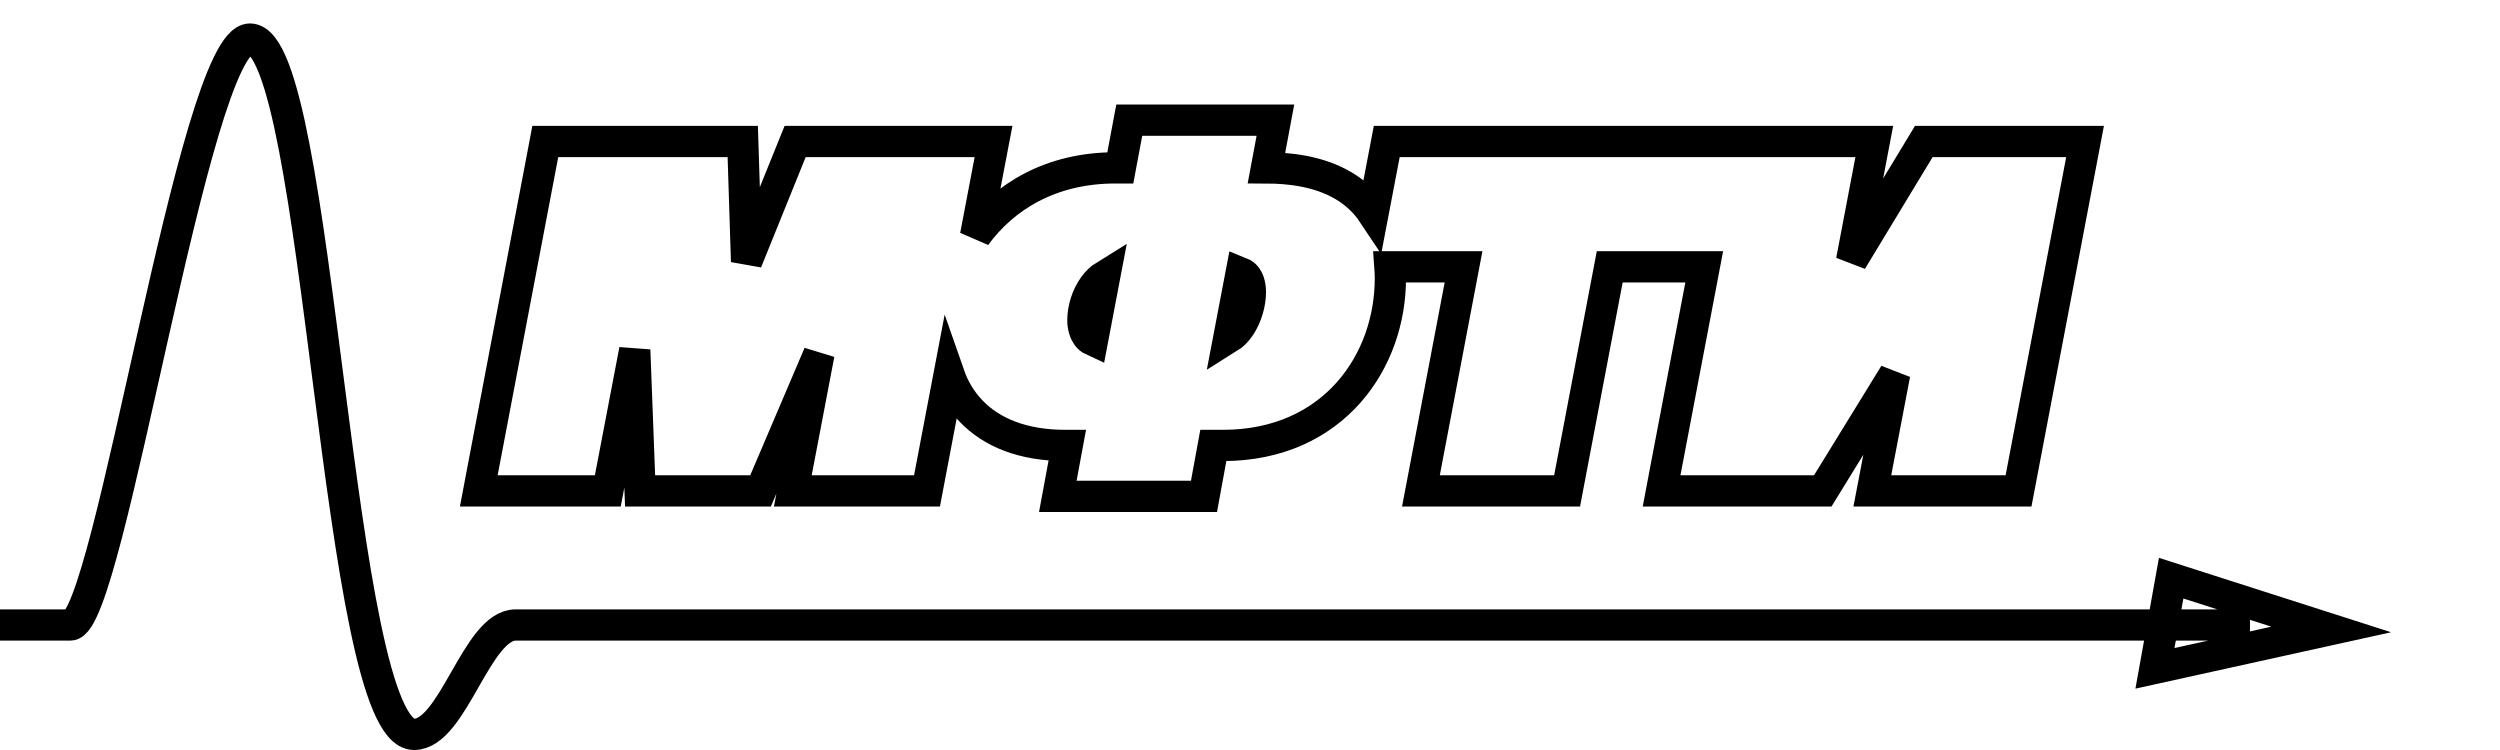
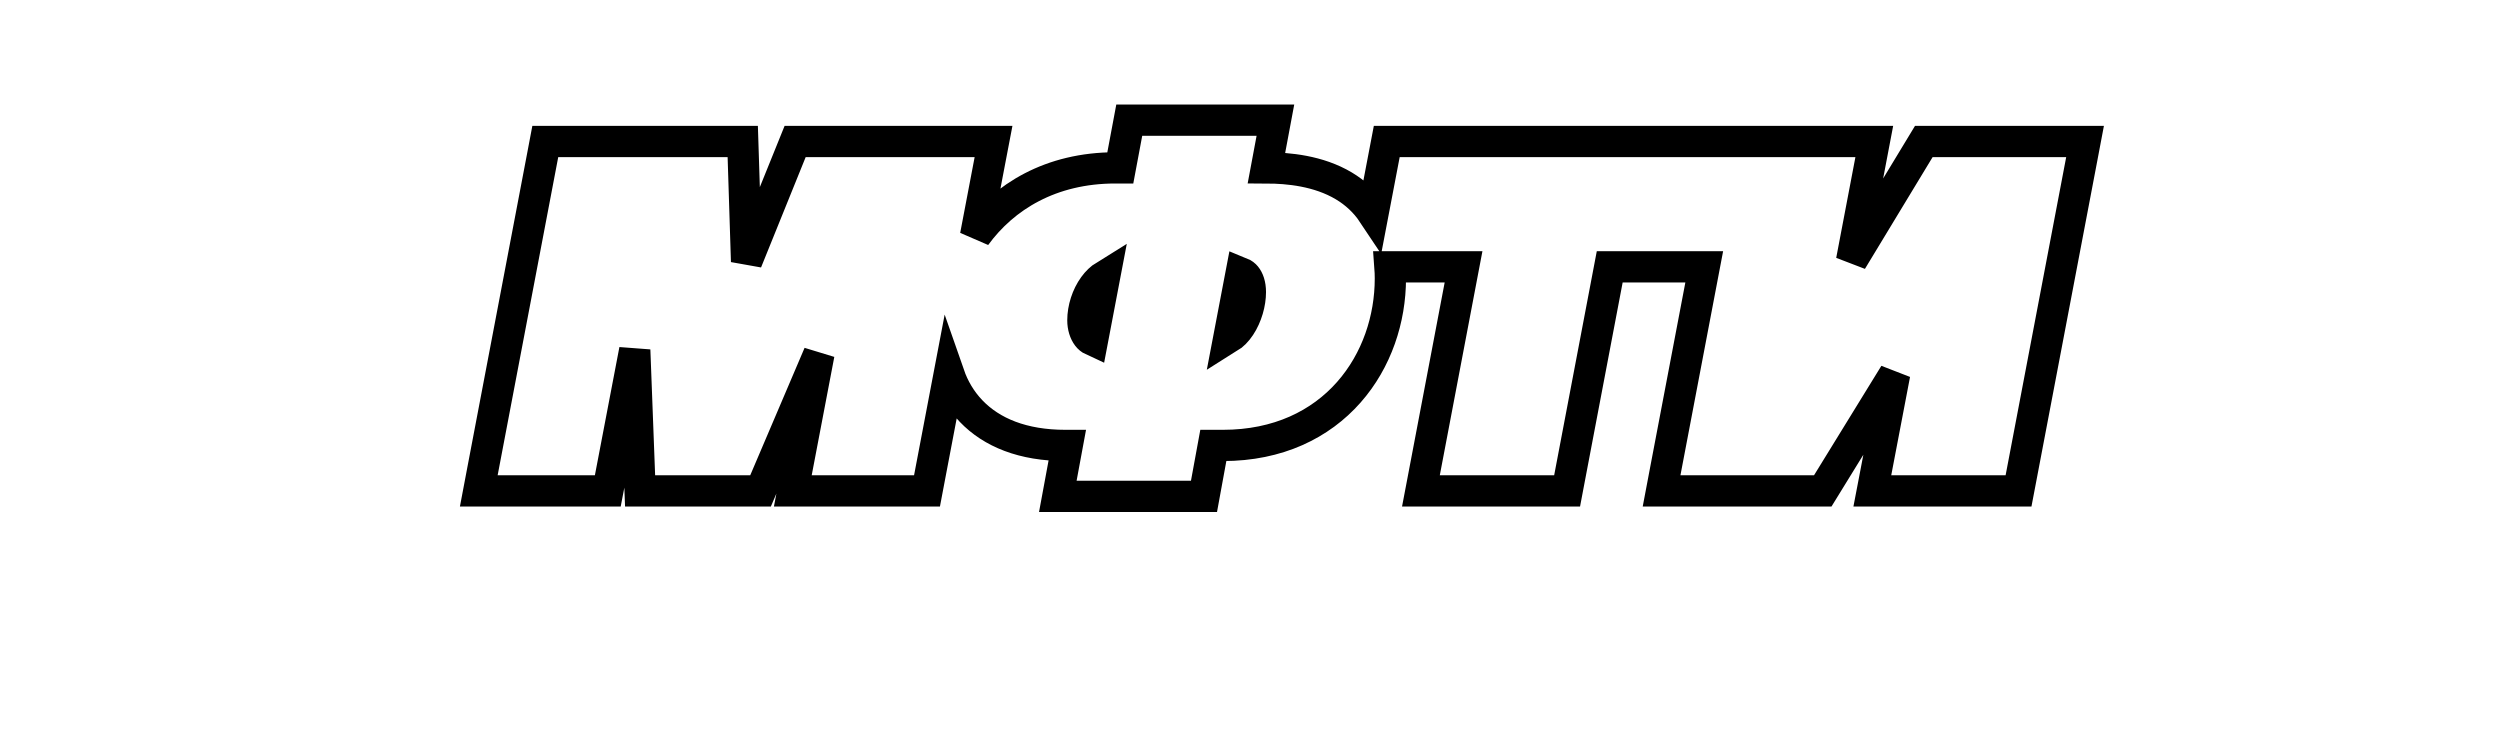
<svg xmlns="http://www.w3.org/2000/svg" width="160" height="48" viewBox="0 0 160 48" fill="none">
  <path d="M81.626 7.692L81.404 8.877L81.054 10.745C82.439 10.75 84.379 10.926 86.007 11.898C86.736 12.334 87.374 12.915 87.872 13.663L88.597 9.869L88.752 9.057H119.954L119.728 10.244L118.5 16.69L122.831 9.539L123.123 9.057H133.443L133.218 10.244L129.341 30.605L129.186 31.418H119.829L120.057 30.23L121.26 23.936L116.949 30.942L116.656 31.418H106.341L106.566 30.23L109.071 17.077H103.022L100.449 30.605L100.295 31.418H90.939L91.165 30.231L93.667 17.077H88.955C88.973 17.319 88.984 17.568 88.984 17.826C88.984 20.409 88.118 23.073 86.324 25.105C84.513 27.157 81.806 28.508 78.266 28.508H77.653L77.205 30.949L77.055 31.769H67.7L67.919 30.586L68.304 28.508H68.182C65.464 28.508 63.466 27.683 62.15 26.309C61.492 25.621 61.034 24.826 60.742 23.988L59.482 30.605L59.328 31.418H50.74L50.967 30.23L52.413 22.654L48.934 30.811L48.675 31.418H40.966L40.929 30.456L40.624 22.399L39.055 30.605L38.899 31.418H30.642L30.867 30.23L34.744 9.87L34.898 9.057H47.536L47.567 10.025L47.78 16.742L50.635 9.683L50.888 9.057H63.586L63.359 10.244L62.435 15.091C64.256 12.593 67.248 10.744 71.381 10.744H71.7L72.119 8.508L72.272 7.692H81.626ZM70.707 17.649C70.457 17.803 70.222 18.025 70.01 18.317C69.565 18.93 69.304 19.749 69.304 20.5C69.304 20.918 69.426 21.282 69.605 21.517C69.691 21.63 69.794 21.717 69.921 21.775L70.707 17.649ZM78.645 21.613C78.906 21.451 79.148 21.209 79.362 20.886C79.792 20.238 80.025 19.392 80.025 18.695C80.025 18.212 79.894 17.881 79.738 17.691C79.663 17.6 79.566 17.522 79.435 17.469L78.645 21.613Z" stroke="url(#paint0_linear_208_3185)" style="" stroke-width="2" />
-   <path d="M0 40H4.5C7 40 12.4 2.5 16 2.5C20.5 2.5 21.5 47 26.5 47C29 47 30.5 40 33 40H144M138.955 37.003L137.917 42.774L149.198 40.286L138.955 37.003Z" stroke="url(#paint1_linear_208_3185)" style="" stroke-width="2" stroke-miterlimit="10" />
  <defs>
    <linearGradient id="paint0_linear_208_3185" x1="31.85" y1="19.73" x2="132.235" y2="19.73" gradientUnits="userSpaceOnUse">
      <stop stop-color="#FF934B" style="stop-color:#FF934B;stop-color:color(display-p3 1 0.577 0.294);stop-opacity:1;" />
      <stop offset="1" stop-color="#FF6600" style="stop-color:#FF6600;stop-color:color(display-p3 1 0.4 0);stop-opacity:1;" />
    </linearGradient>
    <linearGradient id="paint1_linear_208_3185" x1="0" y1="24.75" x2="144" y2="24.75" gradientUnits="userSpaceOnUse">
      <stop stop-color="#FF934B" style="stop-color:#FF934B;stop-color:color(display-p3 1 0.577 0.294);stop-opacity:1;" />
      <stop offset="1" stop-color="#FF6600" style="stop-color:#FF6600;stop-color:color(display-p3 1 0.4 0);stop-opacity:1;" />
    </linearGradient>
  </defs>
</svg>